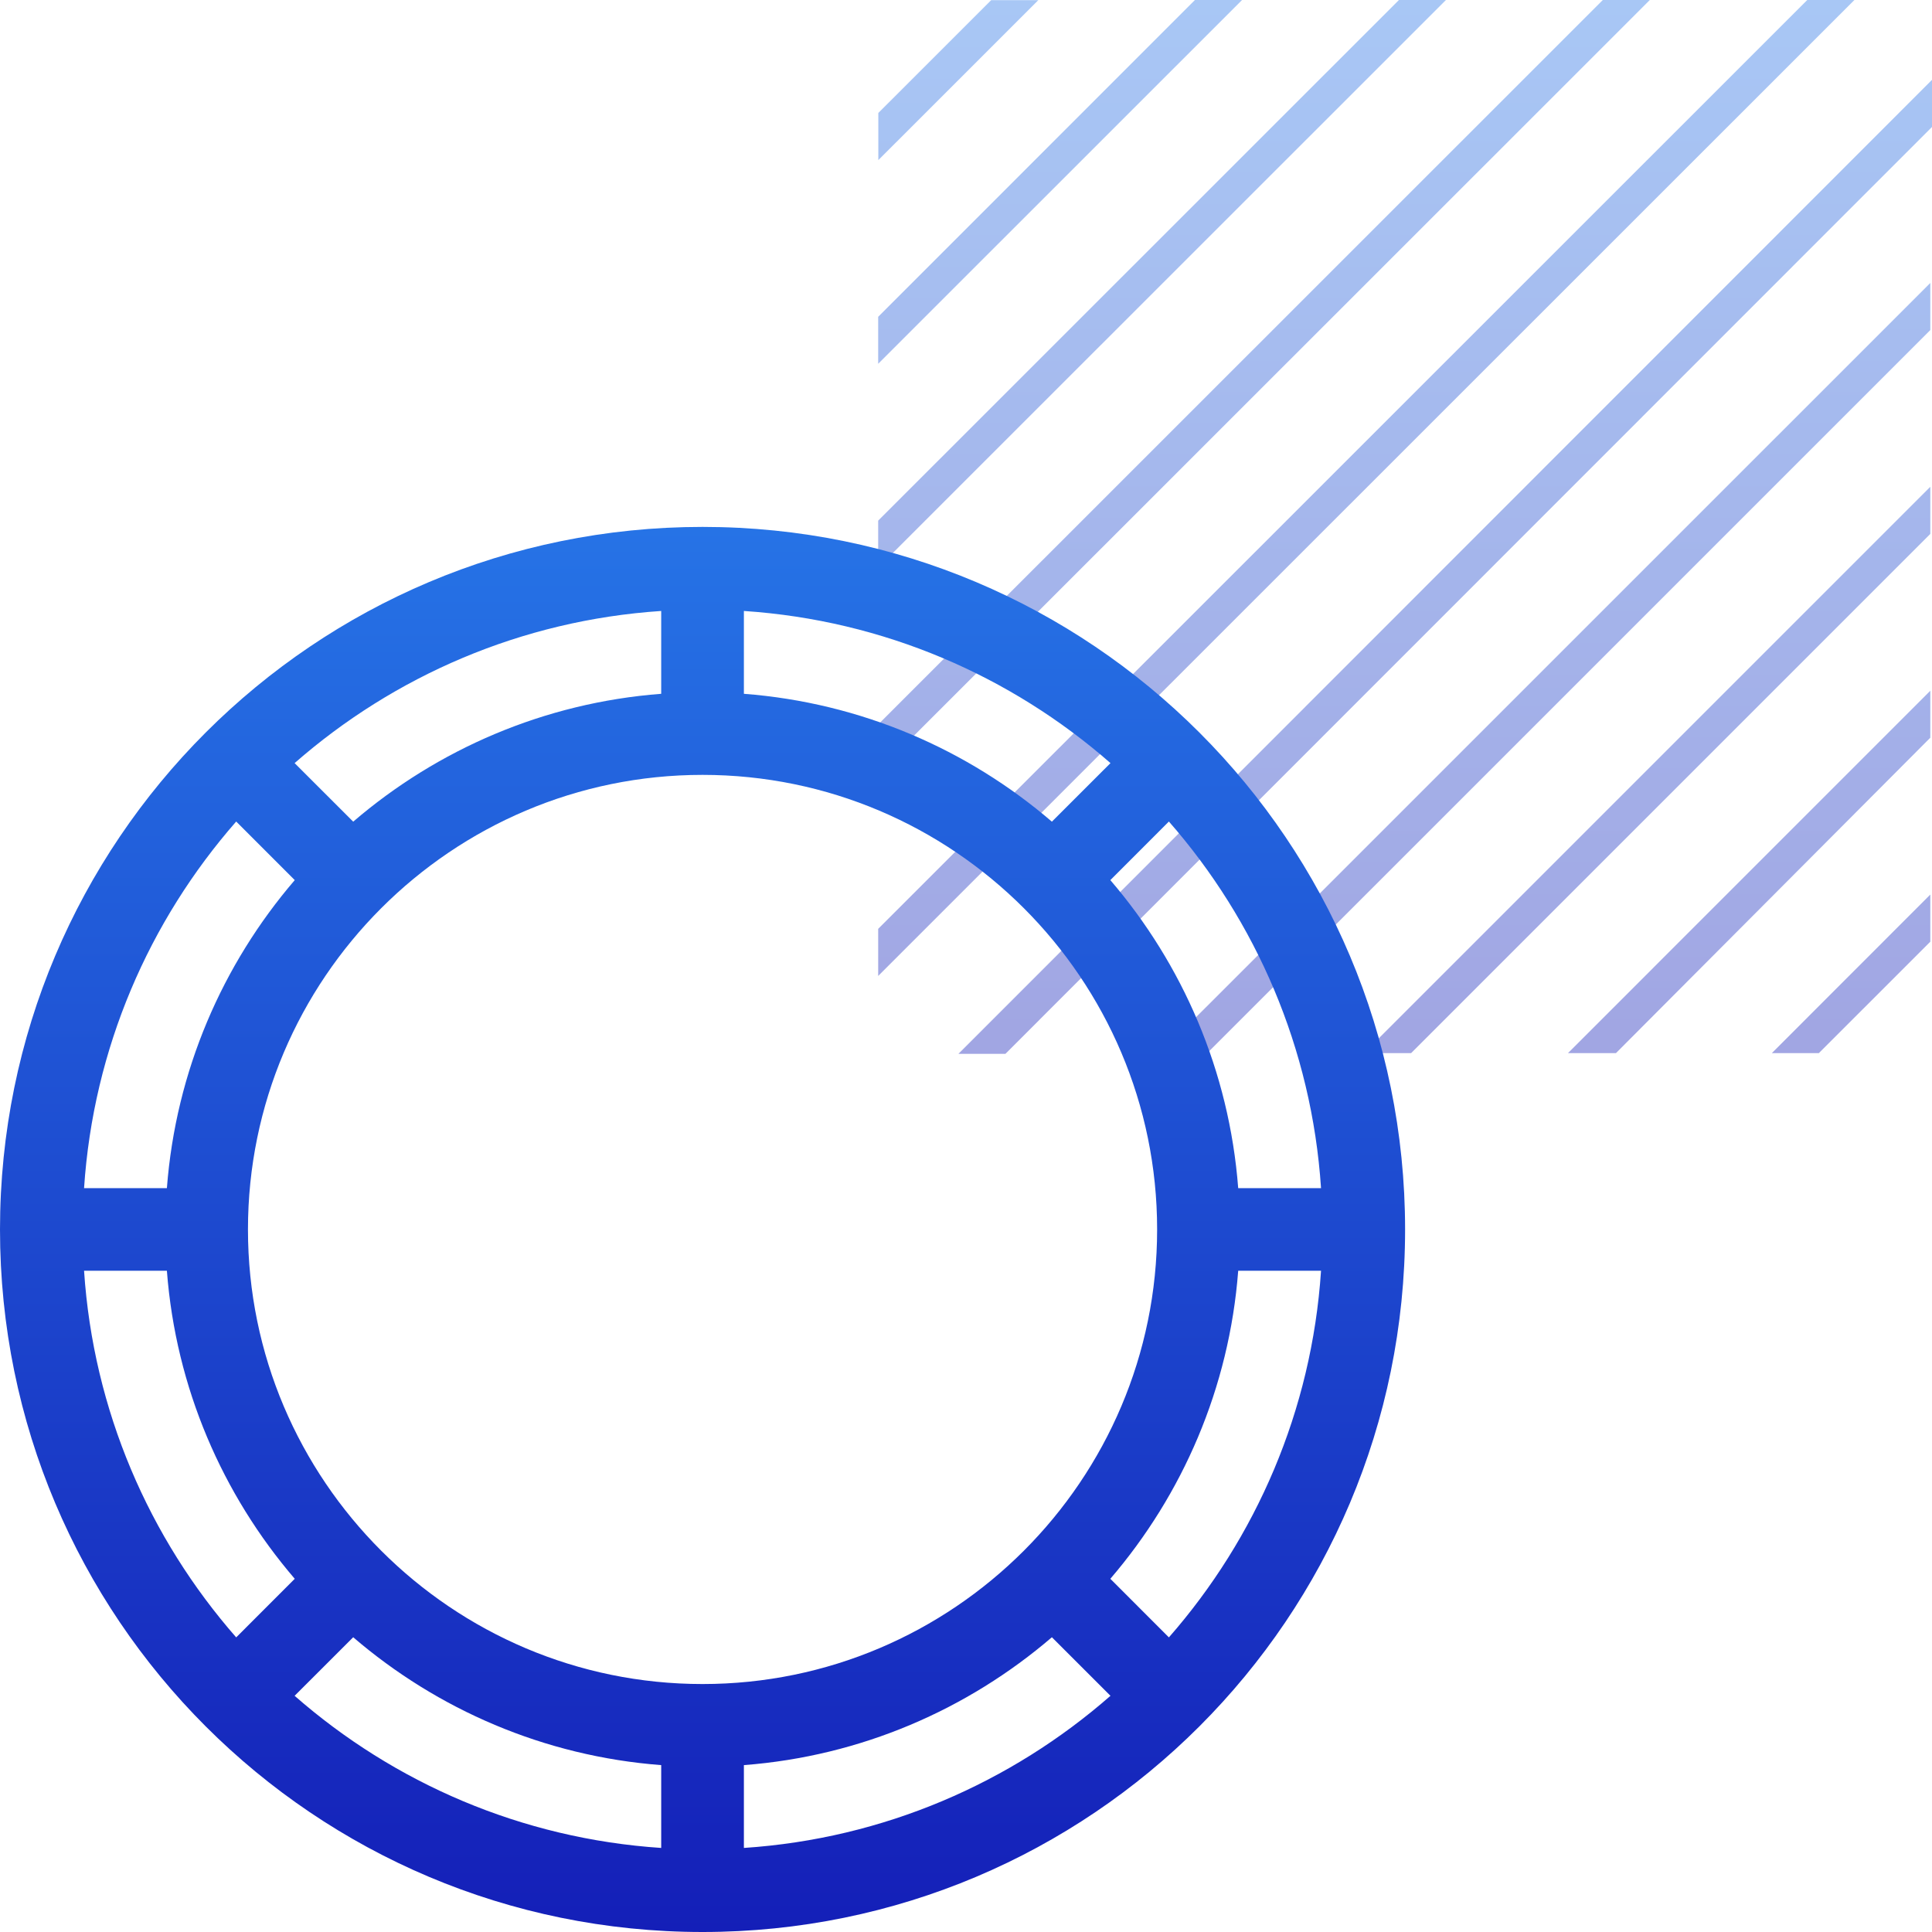
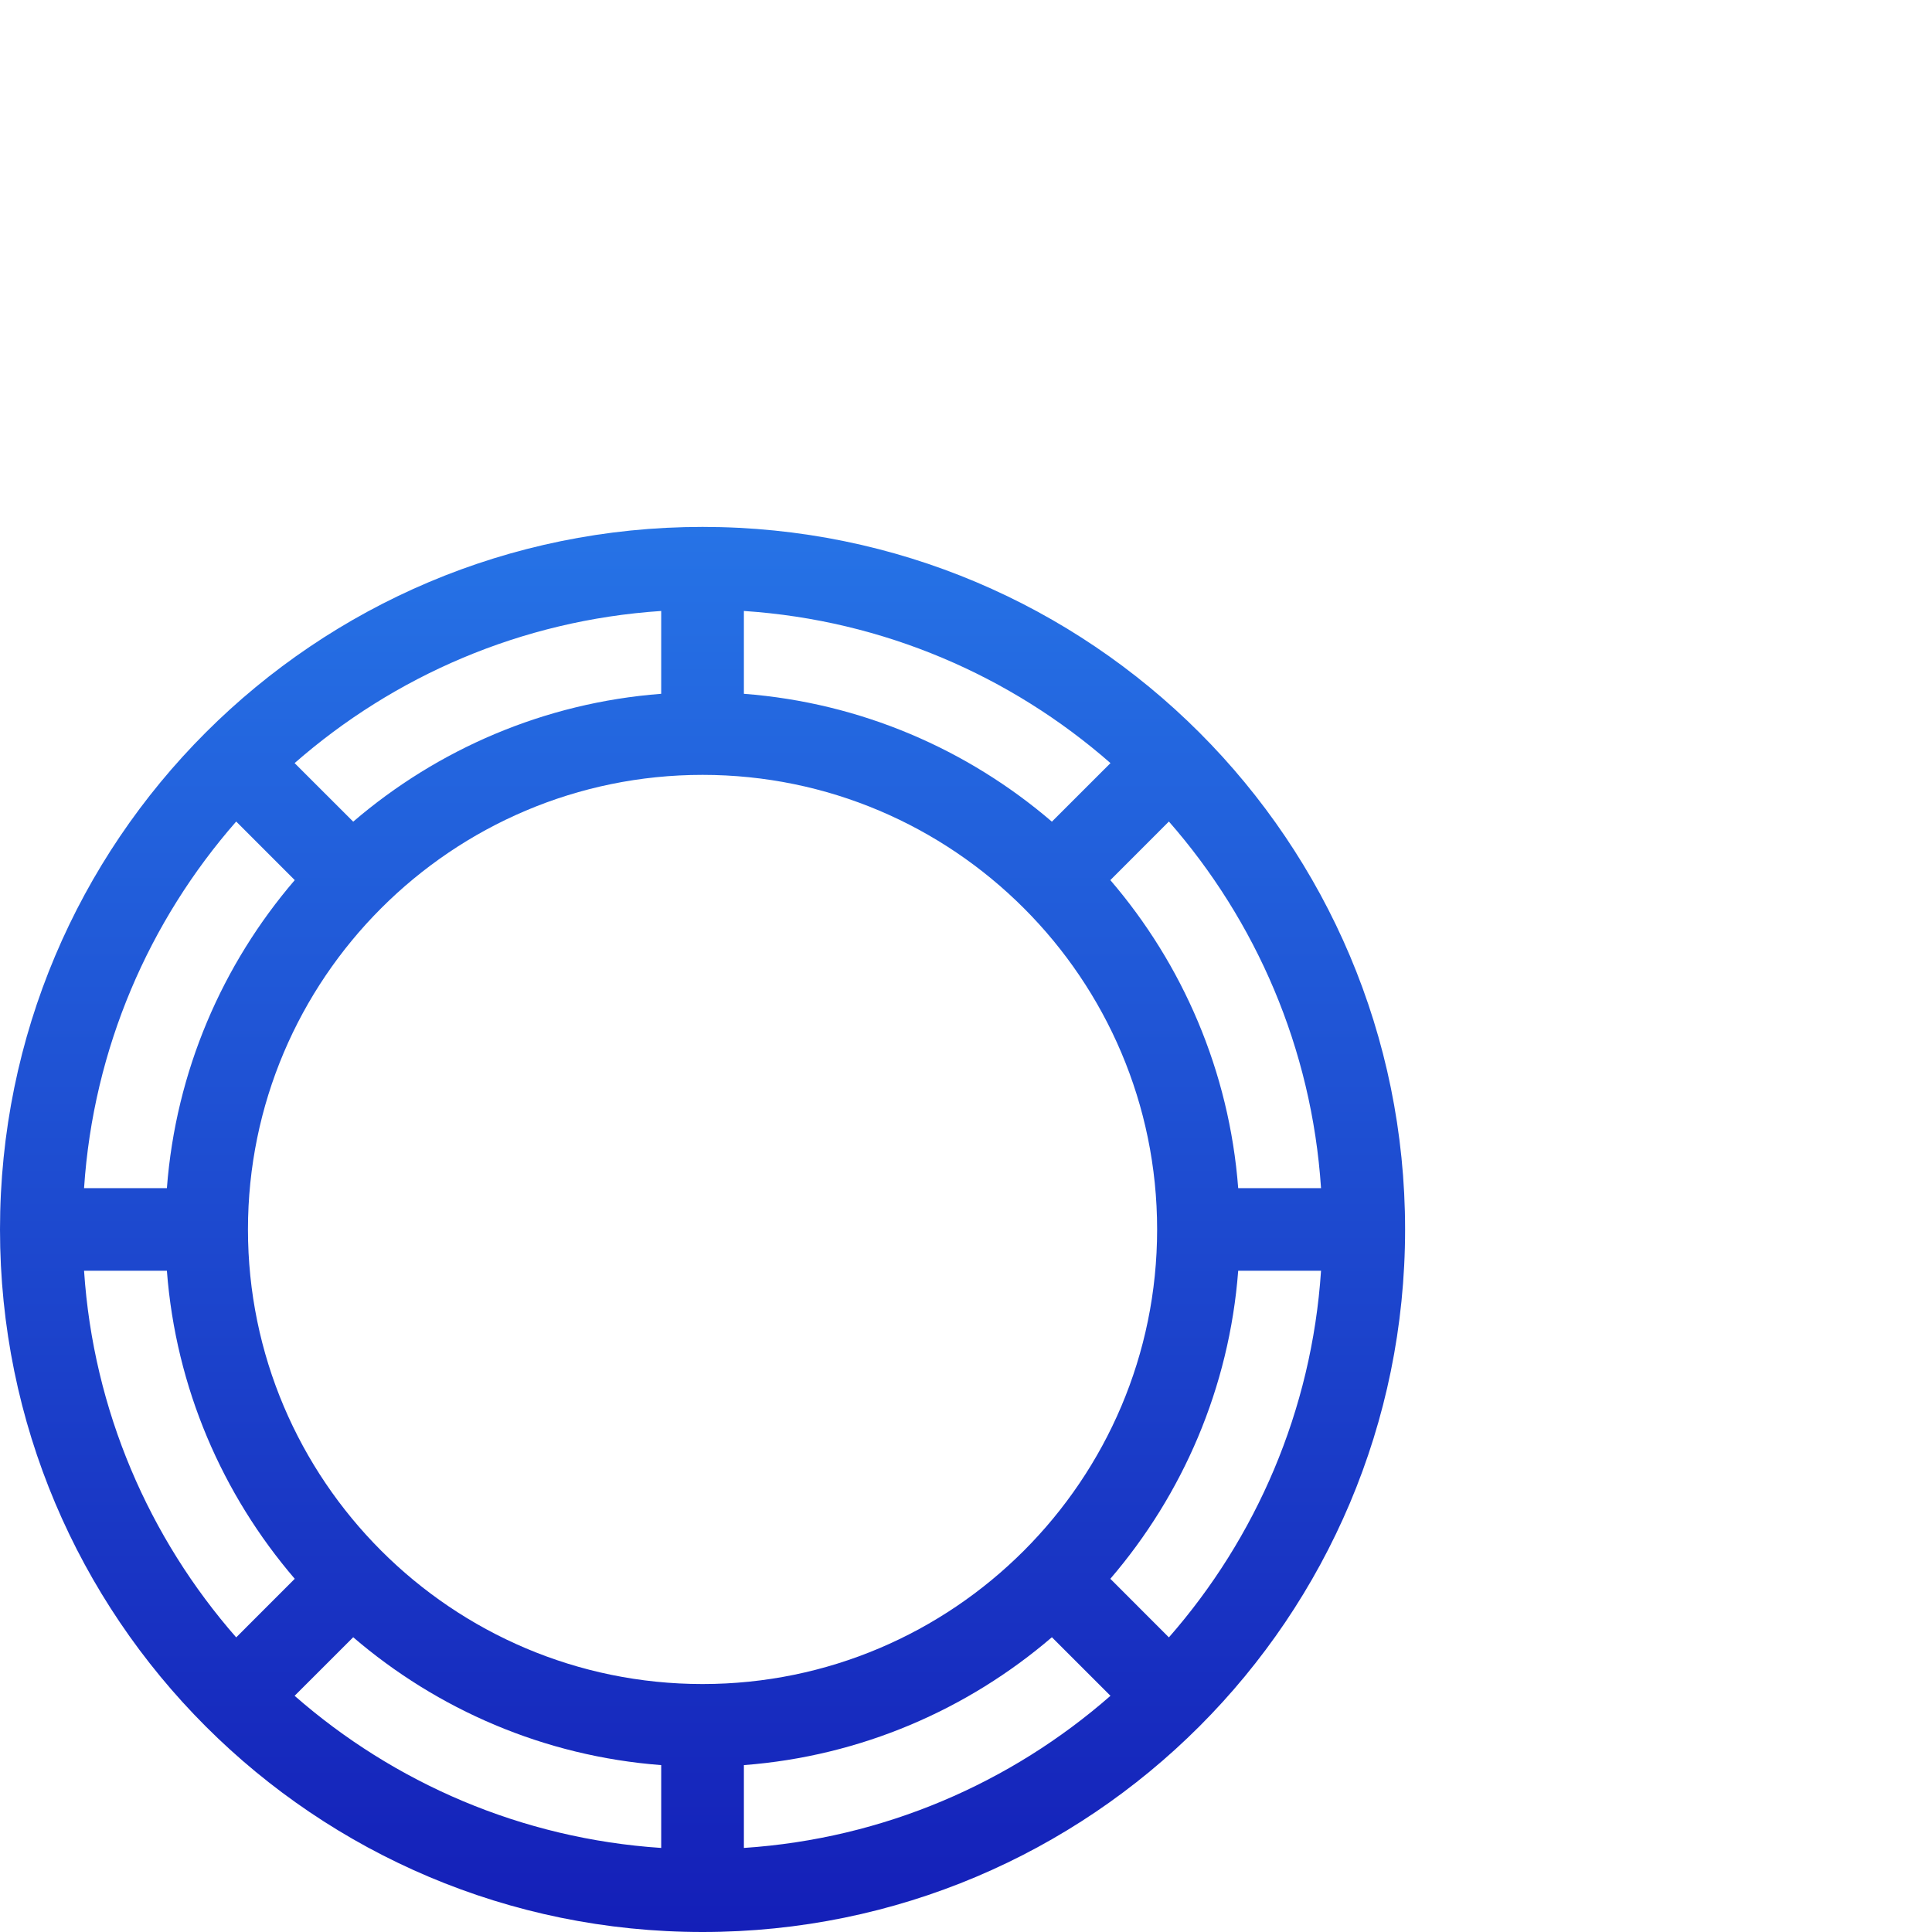
<svg xmlns="http://www.w3.org/2000/svg" width="55" height="55" viewBox="0 0 55 55" fill="none">
-   <path opacity="0.4" d="M29.559 0.004H28.217L25.004 3.216V4.558L29.559 0.004ZM54.952 21.001V19.664L44.637 29.98H46.003L54.952 21.001ZM54.952 15.199V13.858L38.829 29.98H40.171L54.952 15.199ZM54.952 9.396V8.055L33.025 29.98H34.367L54.952 9.396ZM54.952 26.808V25.466L50.441 29.98H51.779L54.952 26.808ZM35.359 0H34.017L25 9.019V10.356L35.359 0ZM41.163 0H39.825L25 14.821V16.159L41.163 0ZM46.967 0H45.629L25 20.624V21.961L46.967 0ZM55 3.614V2.273L27.285 30H28.623L55 3.614ZM52.791 0H51.449L25 26.442V27.783L52.791 0Z" fill="url(#paint0_linear)" />
  <path d="M20 15C8.947 15 0 23.945 0 35C0 46.053 8.945 55 20 55C31.053 55 40 46.055 40 35C40 23.947 31.055 15 20 15ZM4.751 33.824H2.393C2.656 29.842 4.246 26.217 6.724 23.387L8.391 25.055C6.335 27.451 5.005 30.489 4.751 33.824ZM29.945 23.391C27.549 21.335 24.511 20.006 21.177 19.751V17.393C25.158 17.657 28.783 19.246 31.613 21.724L29.945 23.391ZM18.823 19.751C15.489 20.006 12.451 21.335 10.055 23.391L8.387 21.724C11.217 19.246 14.842 17.657 18.823 17.393V19.751ZM20 22.059C27.136 22.059 32.941 27.864 32.941 35C32.941 42.136 27.136 47.941 20 47.941C12.864 47.941 7.059 42.136 7.059 35C7.059 27.864 12.864 22.059 20 22.059ZM10.055 46.609C12.451 48.665 15.489 49.995 18.823 50.249V52.607C14.842 52.343 11.217 50.754 8.387 48.276L10.055 46.609ZM21.177 50.249C24.511 49.995 27.549 48.665 29.945 46.609L31.613 48.276C28.783 50.754 25.158 52.343 21.177 52.607V50.249ZM31.609 44.945C33.665 42.548 34.995 39.511 35.249 36.176H37.607C37.343 40.158 35.754 43.783 33.276 46.613L31.609 44.945ZM37.607 33.824H35.249C34.994 30.489 33.665 27.451 31.609 25.055L33.276 23.387C35.754 26.217 37.343 29.842 37.607 33.824ZM2.393 36.176H4.751C5.005 39.511 6.335 42.548 8.391 44.945L6.724 46.613C4.246 43.783 2.657 40.158 2.393 36.176Z" fill="url(#paint1_linear)" />
  <defs>
    <linearGradient id="paint0_linear" x1="40" y1="0" x2="40" y2="30" gradientUnits="userSpaceOnUse">
      <stop stop-color="#2673E6" />
      <stop offset="1" stop-color="#141FB8" />
    </linearGradient>
    <linearGradient id="paint1_linear" x1="20" y1="15" x2="20" y2="55" gradientUnits="userSpaceOnUse">
      <stop stop-color="#2673E6" />
      <stop offset="1" stop-color="#141FB8" />
    </linearGradient>
  </defs>
</svg>